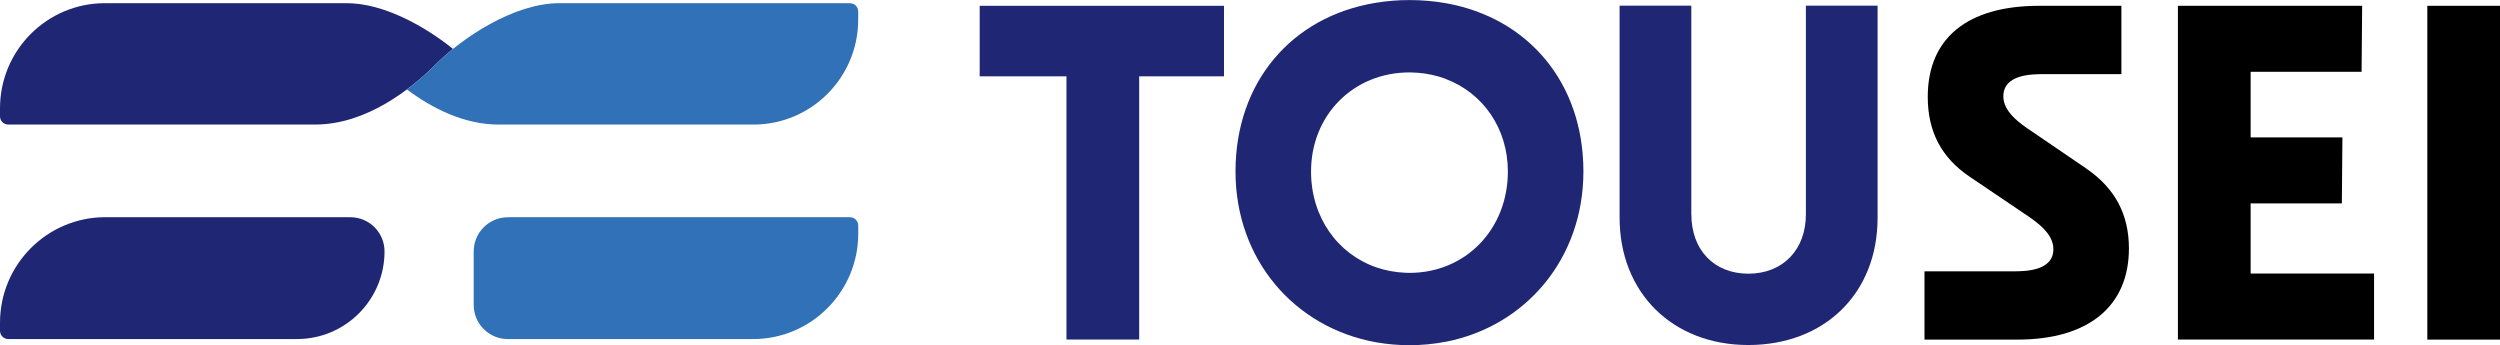
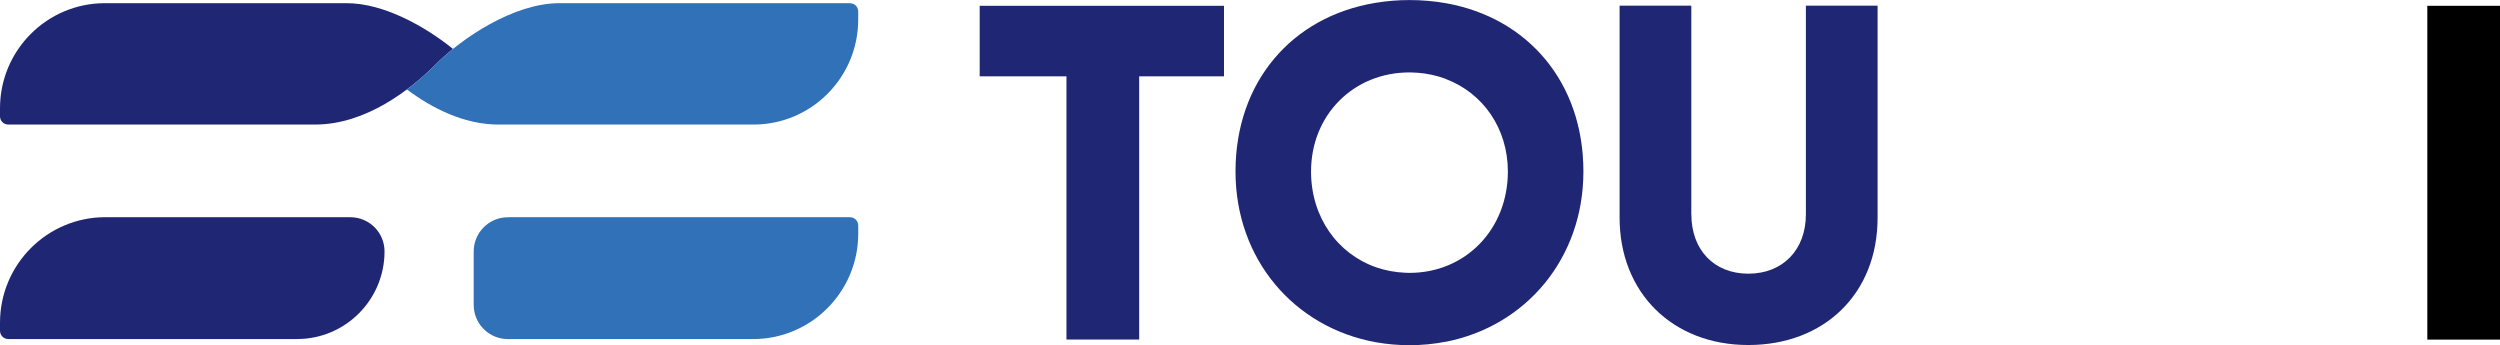
<svg xmlns="http://www.w3.org/2000/svg" fill="none" height="33" viewBox="0 0 239 33" width="239">
  <clipPath id="a">
    <path d="m0 0h239v33h-239z" />
  </clipPath>
  <g clip-path="url(#a)">
    <path d="m10.07 20.767h23.428c1.802 0 3.264 1.464 3.264 3.27 0 4.621-3.746 8.375-8.359 8.375h-27.616c-.433 0-.787-.354-.787-.788v-.772c0-5.568 4.512-10.089 10.07-10.089z" fill="#1f2774" />
    <path d="m48.55 20.767h32.711c.433 0 .787.354.787.788v.784c0 5.56-4.504 10.077-10.057 10.077h-23.441c-1.802 0-3.264-1.464-3.264-3.27v-5.105c0-1.806 1.461-3.27 3.264-3.27z" fill="#3071b7" />
    <path d="m10.028.304c-5.537 0-10.028 4.5-10.028 10.052v.767c0 .434.35.784.783.784h29.343c4.87 0 9.133-3.349 11.581-5.802.454-.455.991-.938 1.599-1.426-2.664-2.152-6.611-4.375-10.17-4.375z" fill="#1f2774" />
    <path d="m81.261.304h-27.786c-4.371 0-9.32 3.349-11.768 5.802-.77.772-1.719 1.631-2.806 2.444 2.381 1.781 5.436 3.358 8.775 3.358h24.352c5.532 0 10.016-4.492 10.016-10.035v-.78c0-.434-.35-.784-.783-.784z" fill="#3071b7" />
    <path d="m161.689 20.496v-19.953h-6.856v20.27c0 7.166 5.058 12.171 12.305 12.171 7.248 0 12.36-4.892 12.36-12.171v-20.27h-6.856v19.953c0 3.391-2.211 5.668-5.499 5.668-3.289 0-5.449-2.277-5.449-5.668z" fill="#1f2774" />
-     <path d="m215.16 19.445h8.721l.054-6.311h-8.775v-6.269h10.607l.054-6.311h-17.613v31.907h18.753v-6.311h-11.801z" fill="#000" />
    <path d="m239.004.555h-6.952v31.911h6.952z" fill="#000" />
    <path d="m93.658 7.299h8.296v25.163h6.952v-25.163h8.109v-6.744h-23.357z" fill="#1f2774" />
    <path d="m151.374 16.392c0-8.459-5.257-14.682-13.15-16.087-1.111-.196-2.273-.3-3.48-.3-1.12 0-2.194.092-3.23.263-8.03 1.318-13.4 7.578-13.4 16.129v.004c0 8.388 5.615 14.94 13.487 16.329 1.012.175 2.061.271 3.143.271 1.19 0 2.344-.113 3.451-.33v.008c7.713-1.506 13.179-8 13.179-16.279 0 0 0 0 0-.004zm-16.63 9.697c-.15 0-.296-.013-.441-.017-.954-.042-1.857-.217-2.706-.505-3.717-1.276-6.261-4.792-6.261-9.168 0-5.401 4.046-9.476 9.408-9.476.241 0 .479.017.716.033v-.008c.97.071 1.898.271 2.76.596v.008c3.538 1.339 5.928 4.696 5.932 8.842 0 5.527-4.046 9.693-9.408 9.693z" fill="#1f2774" />
-     <path d="m199.471 16.125-5.108-3.483c-1.37-.897-2.843-1.981-2.843-3.428 0-2.127 2.743-2.127 3.917-2.127h7.368v-6.532h-7.859c-6.869 0-10.653 3.095-10.653 8.713 0 3.316 1.311 5.81 4.005 7.624l5.162 3.487c1.373.901 2.843 1.985 2.843 3.433 0 2.127-2.744 2.127-3.917 2.127h-8.405v6.527h8.892c6.768 0 10.652-3.174 10.652-8.713 0-3.257-1.328-5.752-4.063-7.629z" fill="#000" />
  </g>
</svg>